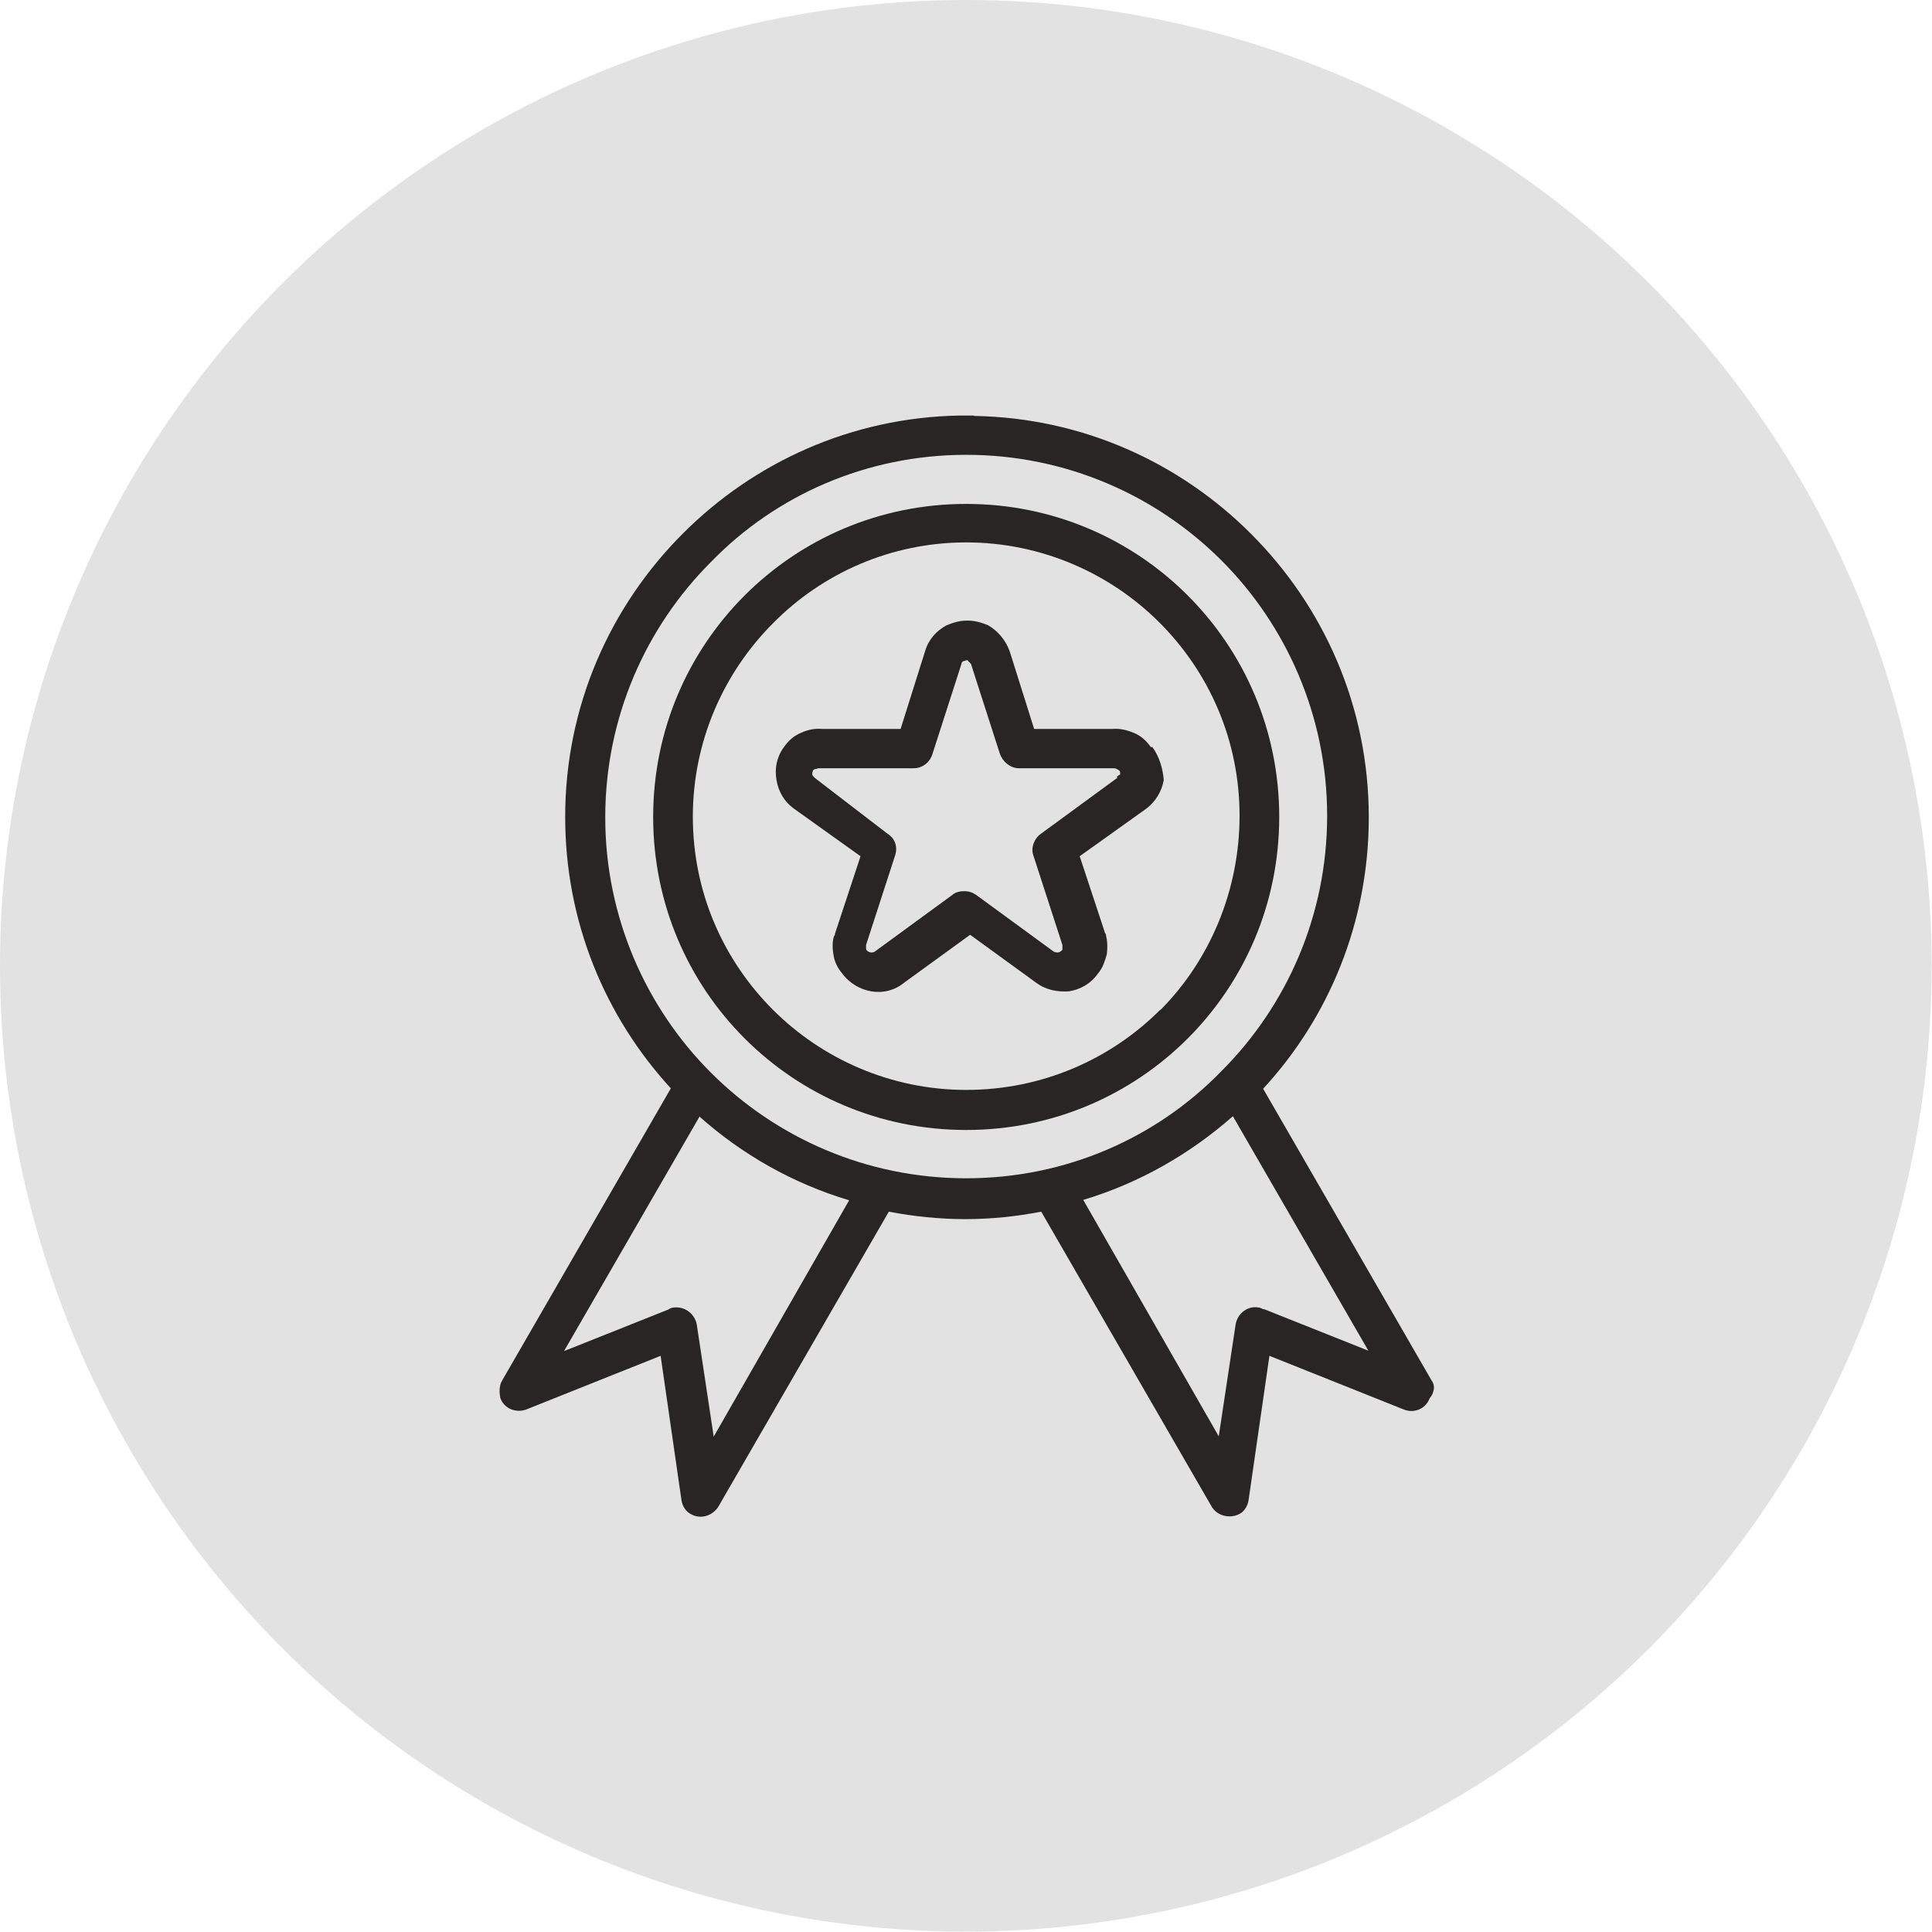
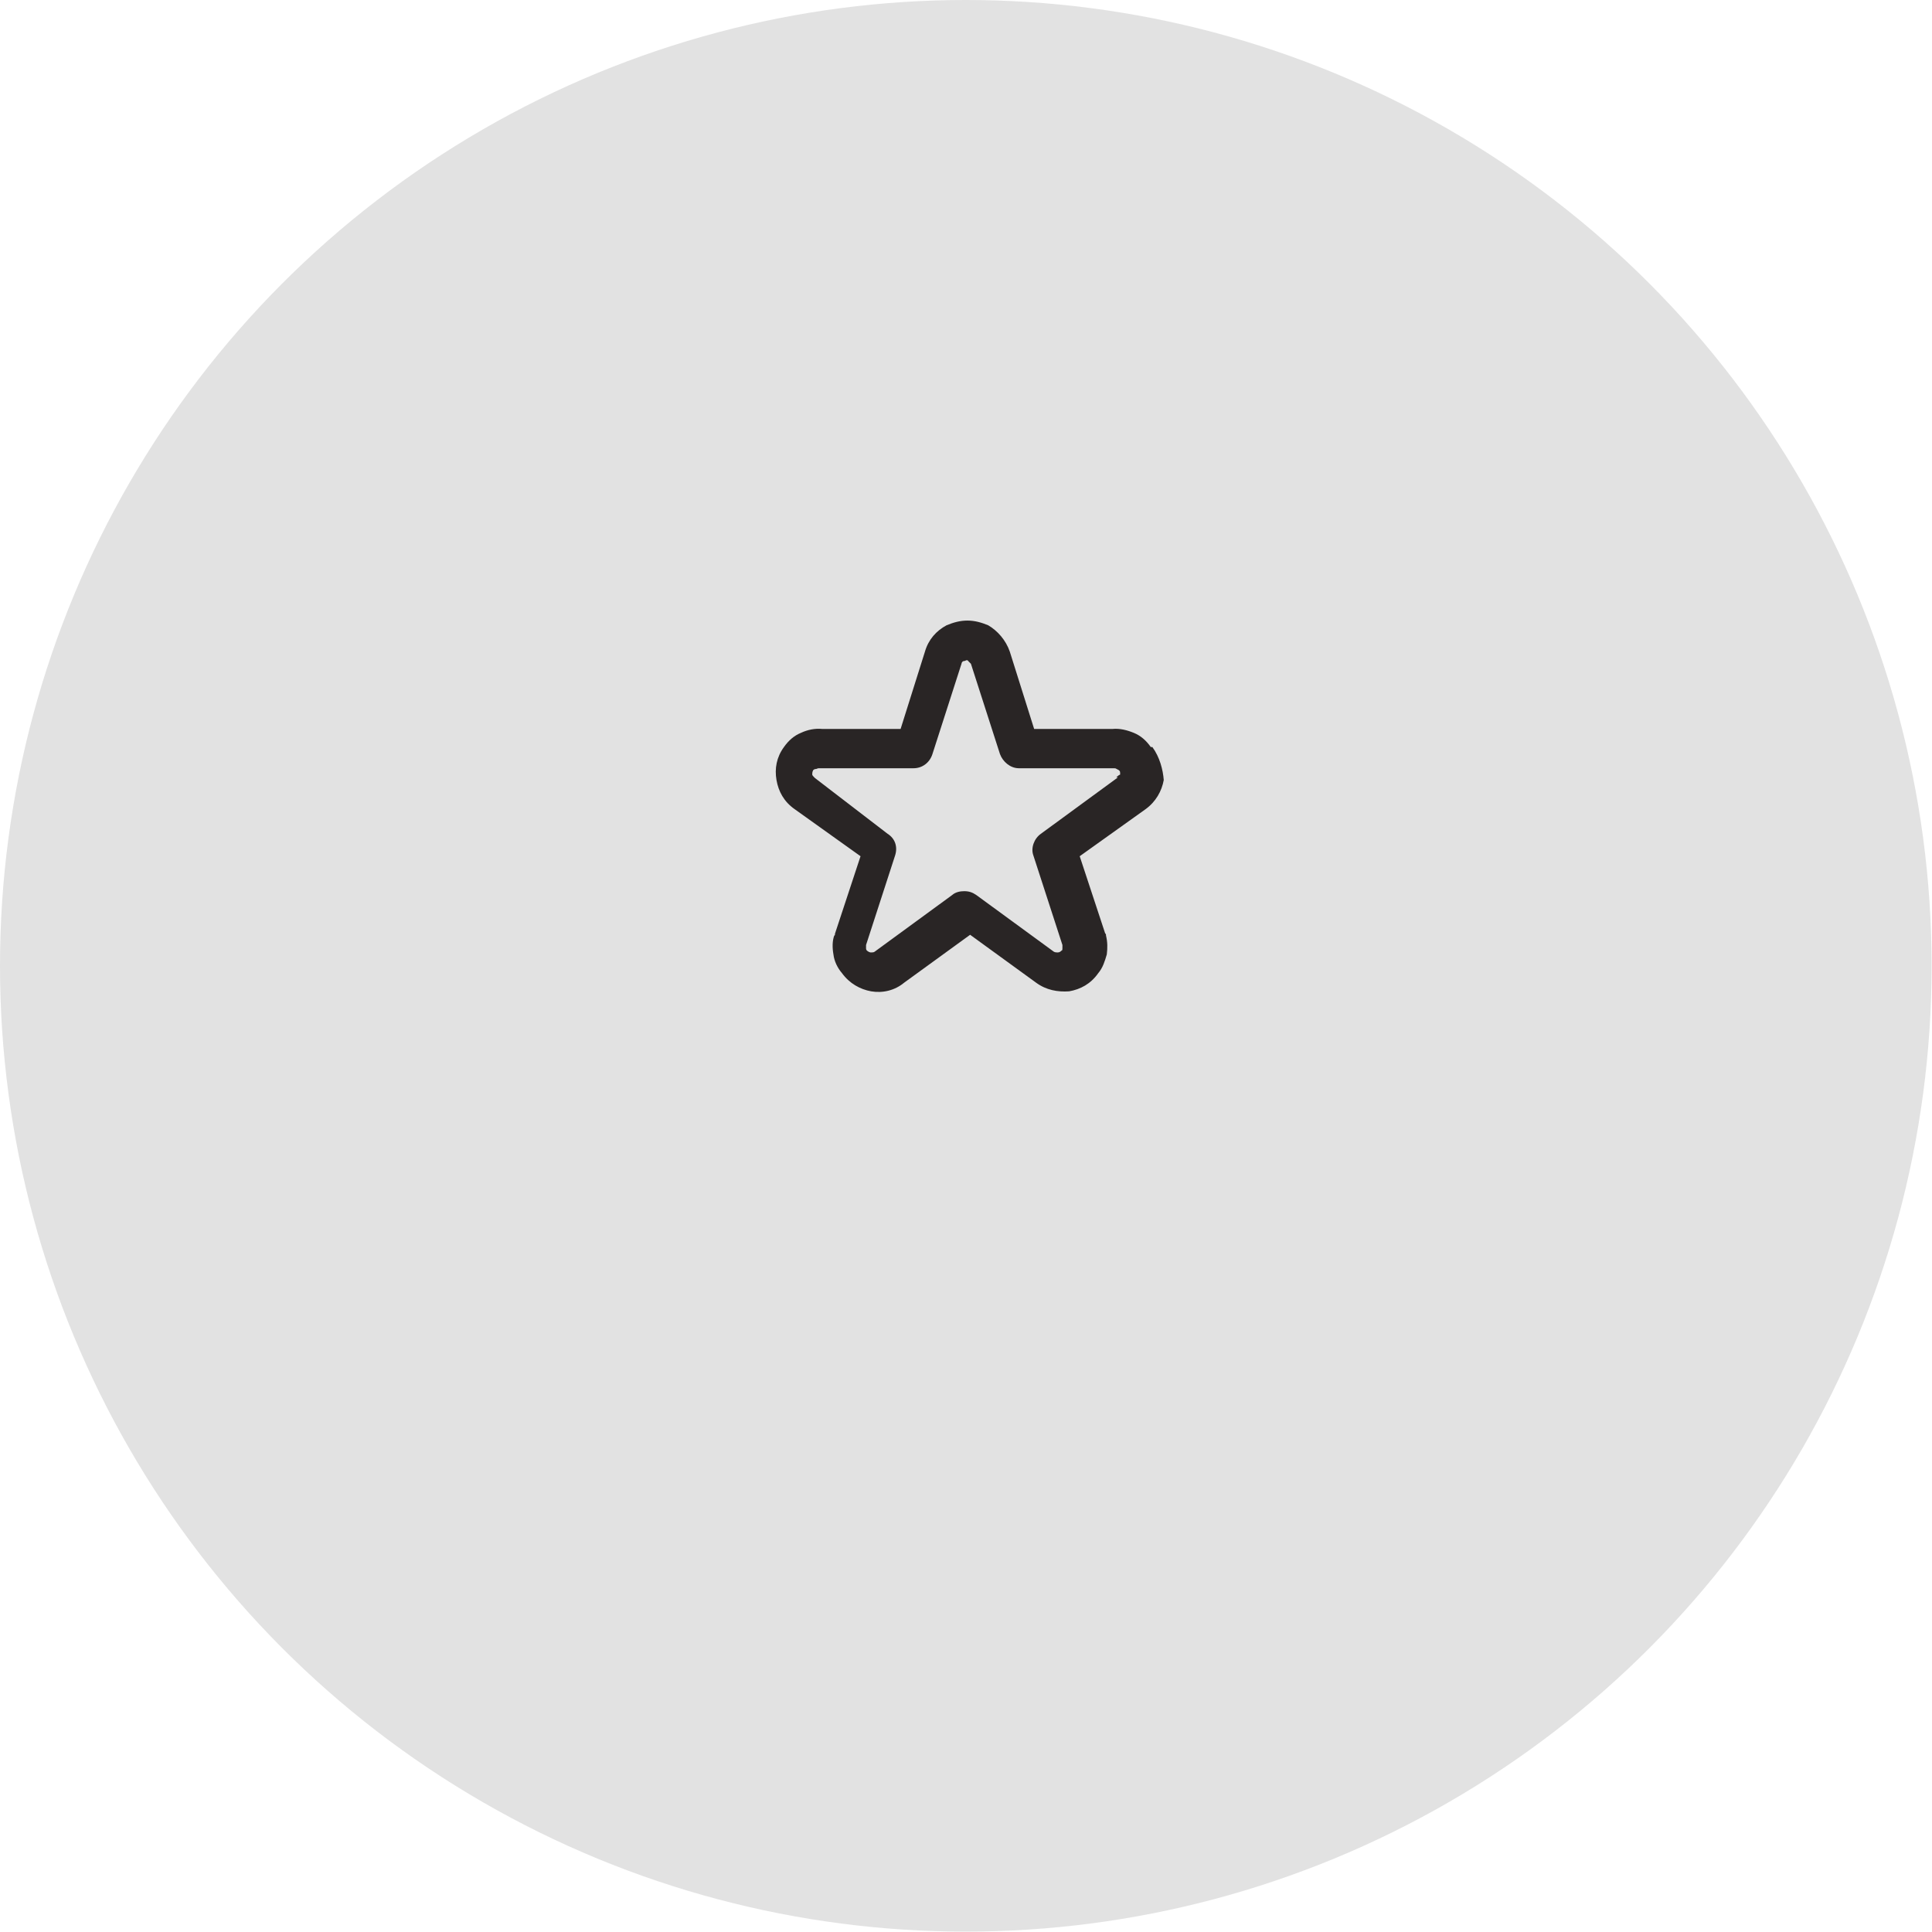
<svg xmlns="http://www.w3.org/2000/svg" xml:space="preserve" width="210mm" height="210mm" style="shape-rendering:geometricPrecision; text-rendering:geometricPrecision; image-rendering:optimizeQuality; fill-rule:evenodd; clip-rule:evenodd" viewBox="0 0 4919 4919">
  <defs>
    <style type="text/css">  .fil0 {fill:#E2E2E2} .fil1 {fill:#292525;fill-rule:nonzero}  </style>
  </defs>
  <g id="Слой_x0020_1">
    <circle class="fil0" cx="2459" cy="2459" r="2459" />
    <g id="_222803472">
-       <path class="fil1" d="M3218 3334c-5,-2 -10,-5 -14,-5 -26,-5 -53,14 -58,43l-43 285 -345 -602c144,-43 273,-118 381,-213l345 597 -266 -106zm-740 -2276l-35 0c-276,5 -523,119 -704,300 -185,185 -300,439 -300,722 0,266 101,508 269,691l-429 743c-5,8 -7,17 -7,28l0 1c0,6 1,11 2,17 10,26 38,38 65,29l343 -137 53 367 0 0c2,14 10,29 24,36 24,14 55,5 70,-19l434 -751c62,12 130,19 194,19l0 0c67,0 132,-7 194,-19l434 751c14,24 46,31 70,19 14,-7 22,-22 24,-36l0 0 53 -367 343 137c26,10 55,-2 65,-29 8,-9 10,-18 11,-26l0 0c0,-7 -2,-14 -6,-19l-429 -743c168,-182 269,-425 269,-691 0,-283 -115,-537 -300,-722 -181,-181 -428,-295 -704,-300zm-18 1942l0 0c-254,0 -484,-103 -650,-269 -165,-165 -269,-396 -269,-650 0,-254 103,-484 269,-650 165,-170 396,-273 650,-273l0 0c254,0 484,103 650,269 165,165 269,396 269,650 0,254 -103,484 -269,650 -165,170 -396,273 -650,273zm-643 657l-43 -285c-5,-26 -29,-46 -58,-43 -5,0 -10,2 -14,5l-266 106 345 -597c108,96 237,170 381,213l-345 602z" />
      <path class="fil1" d="M2846 1979l-2 2 -194 142 0 0c-17,12 -26,36 -19,55l74 228 0 2c0,2 0,5 0,7 0,2 0,5 -2,5 -2,2 -5,5 -10,5 -2,0 -7,0 -10,-2l-197 -144c-10,-7 -19,-10 -31,-10l0 0c-10,0 -22,2 -31,10l-197 144c-2,2 -7,2 -10,2 -2,0 -7,-2 -10,-5 -2,-2 -2,-5 -2,-5 0,-2 0,-5 0,-7l0 -2 74 -228c7,-22 0,-43 -19,-55l0 0 -185 -142 -2 -2c-2,-2 -5,-5 -5,-7 0,-2 0,-7 2,-10 0,0 0,-2 2,-2 2,-2 2,-2 5,-2l0 0c2,0 5,-2 7,-2 2,0 5,0 7,0l235 0c22,0 41,-14 48,-36l0 0 74 -230 0 0c0,-2 2,-7 7,-7 2,0 5,-2 5,-2 2,0 5,0 5,2 2,2 5,5 7,7l0 0 74 230 0 0c7,19 26,36 48,36l235 0c2,0 5,0 7,0 2,0 5,0 7,2l0 0c2,0 2,2 5,2 0,0 0,2 2,2 2,2 2,5 2,10 -5,2 -7,5 -10,7zm84 -77c-12,-17 -26,-29 -43,-36l0 0c-17,-7 -36,-12 -55,-10l-199 0 -62 -197 0 0c-10,-29 -31,-53 -55,-67 -17,-7 -34,-12 -53,-12l0 0c-19,0 -36,5 -53,12 -26,14 -46,36 -55,67l0 0 -62 197 -199 0 0 0c-19,-2 -38,2 -55,10l0 0c-17,7 -31,19 -43,36l0 0c-19,26 -24,55 -19,84 5,29 19,55 46,74l0 0 168 120 -65 197 0 0c0,2 0,5 -2,5 -5,14 -5,31 -2,48 2,17 10,34 22,48 19,26 46,41 74,46 29,5 60,-2 84,-22l168 -122 168 122c26,19 55,24 84,22 29,-5 55,-19 74,-46 12,-14 17,-31 22,-48 2,-17 2,-31 -2,-48 0,-2 0,-5 -2,-5l0 0 -65 -197 168 -120 0 0c26,-19 41,-46 46,-74 -2,-26 -10,-58 -29,-84l0 0z" />
-       <path class="fil1" d="M2954 2571c-127,127 -302,204 -494,204l0 0c-192,0 -367,-79 -492,-204 -127,-127 -204,-300 -204,-492 0,-192 79,-367 204,-492 125,-127 300,-206 492,-206l0 0c192,0 367,79 492,204 127,127 204,300 204,492 0,192 -77,369 -201,494zm70 -1055c-144,-144 -343,-233 -564,-233l0 0c-221,0 -420,89 -564,233 -144,144 -233,343 -233,564 0,221 89,420 233,564 144,144 343,233 564,233l0 0c221,0 420,-89 564,-233 144,-144 233,-343 233,-564 0,-221 -89,-420 -233,-564z" />
    </g>
  </g>
</svg>